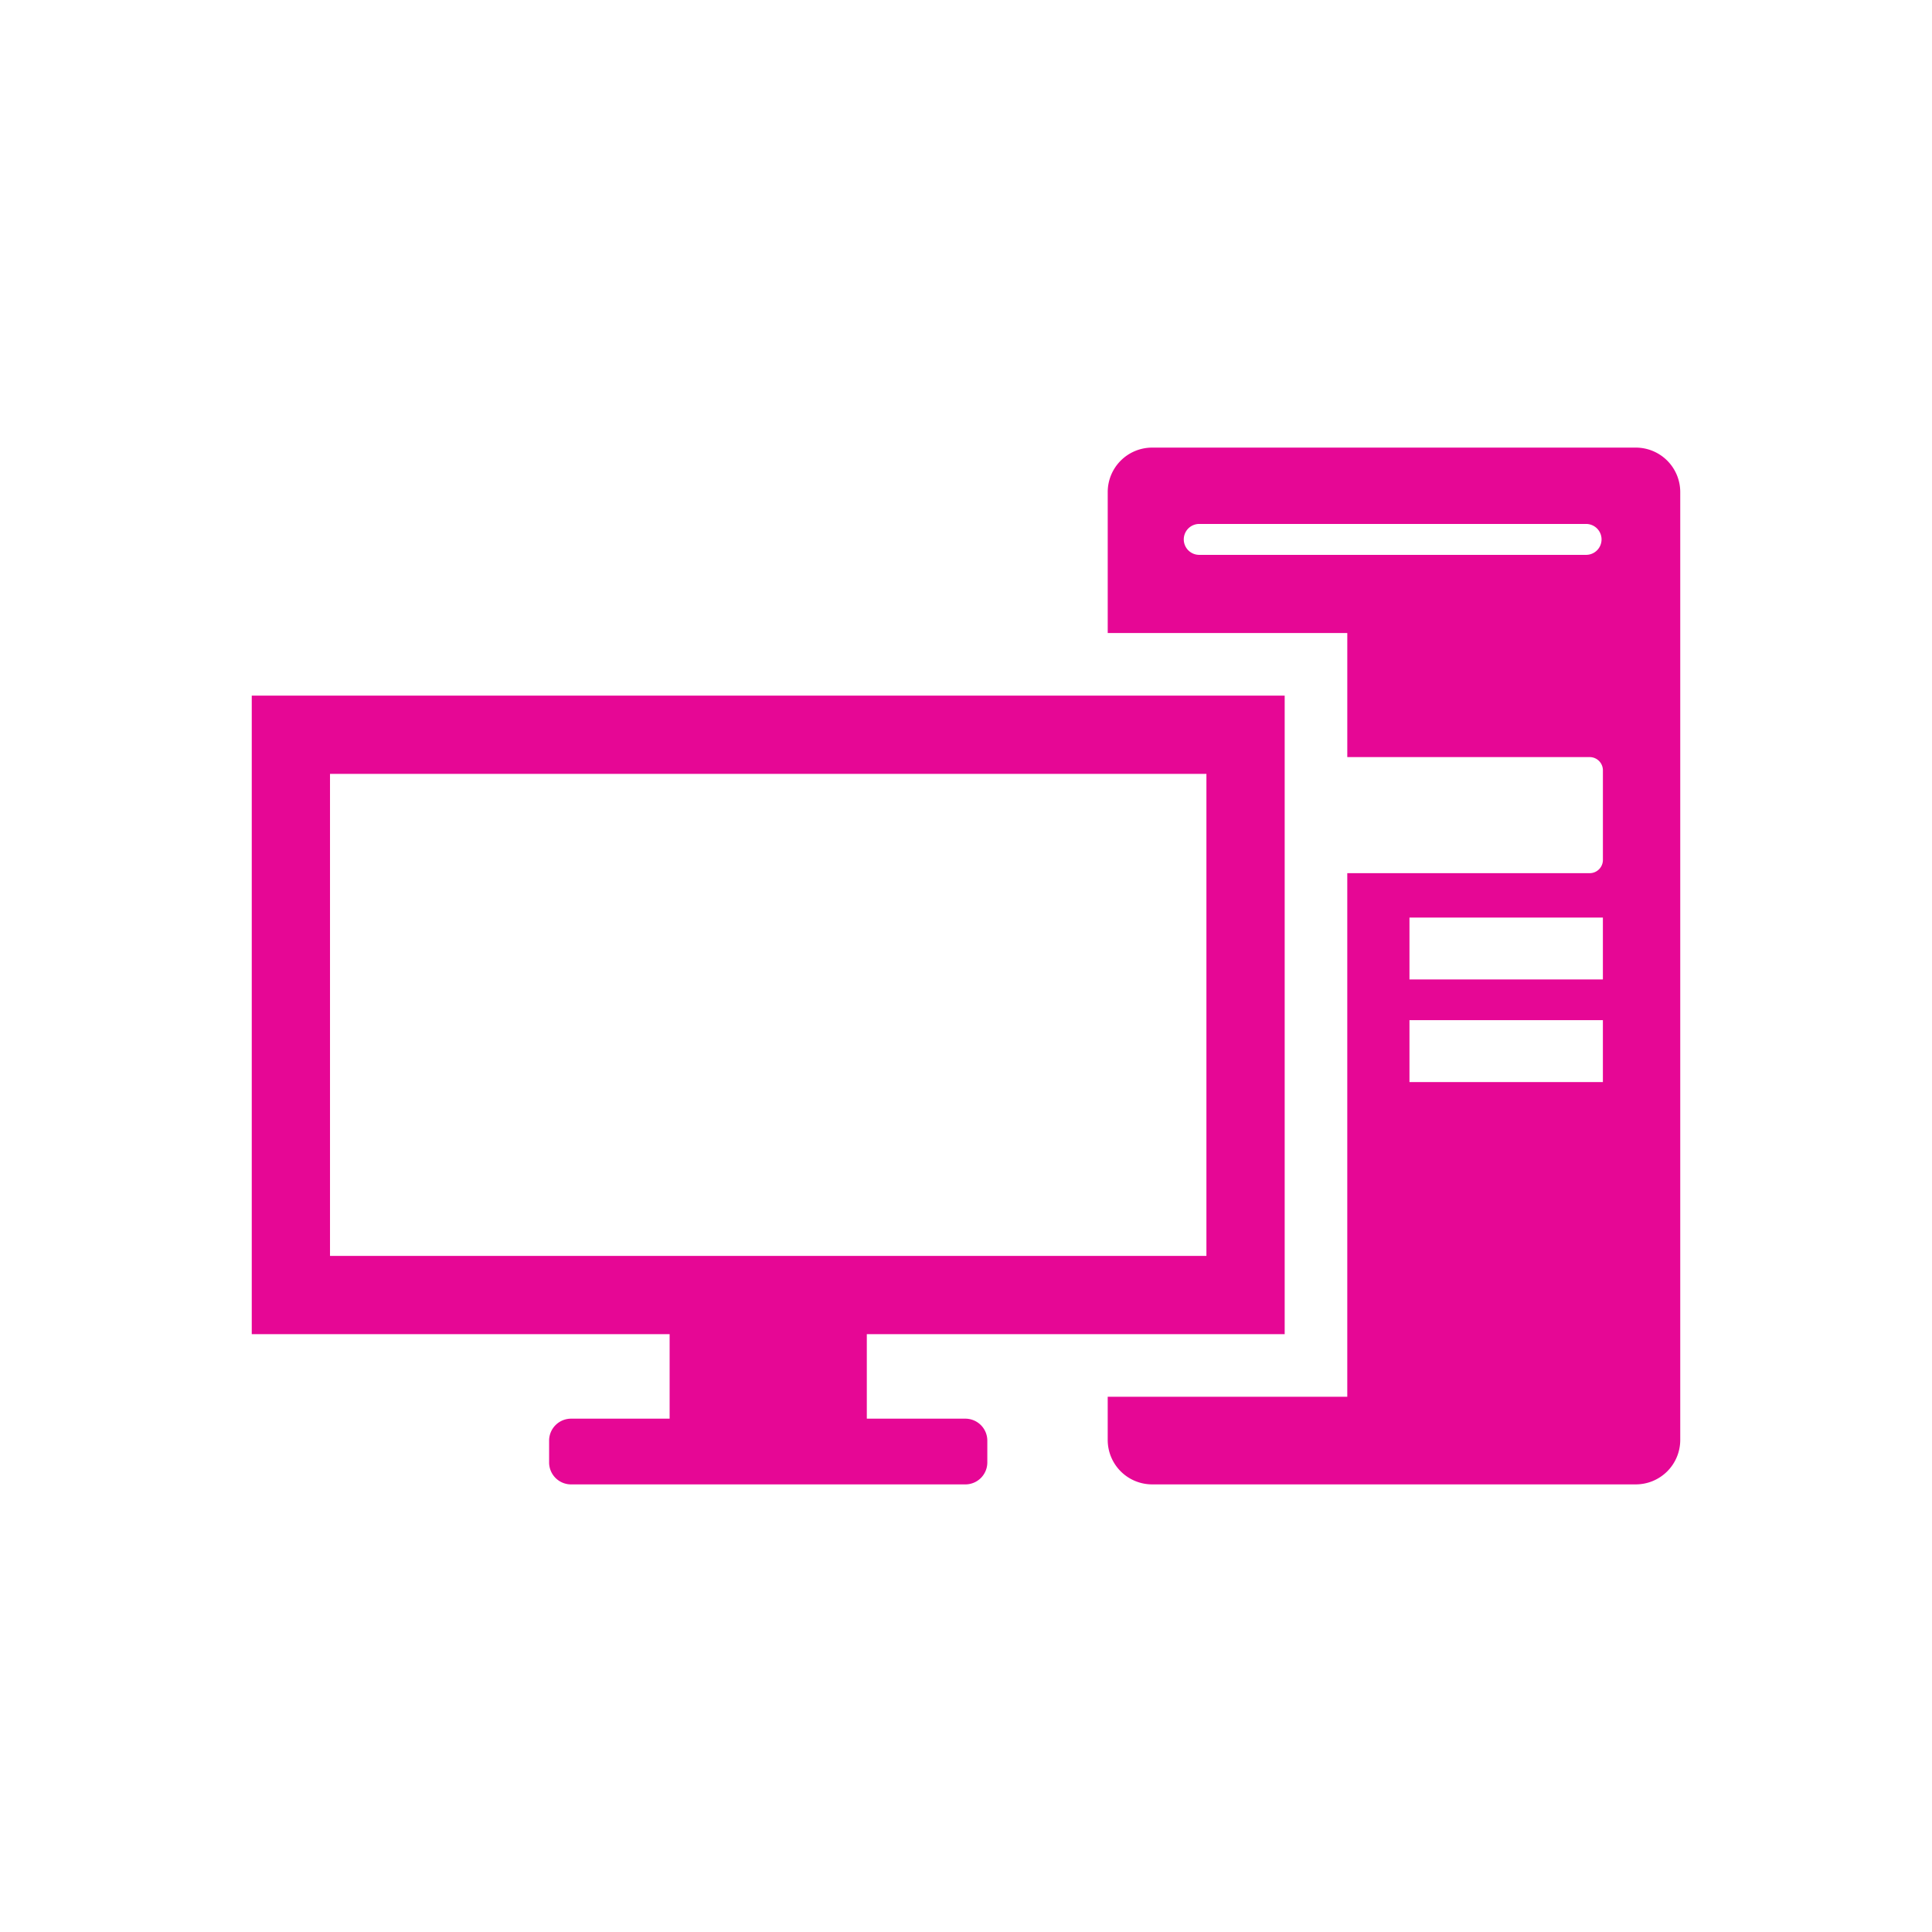
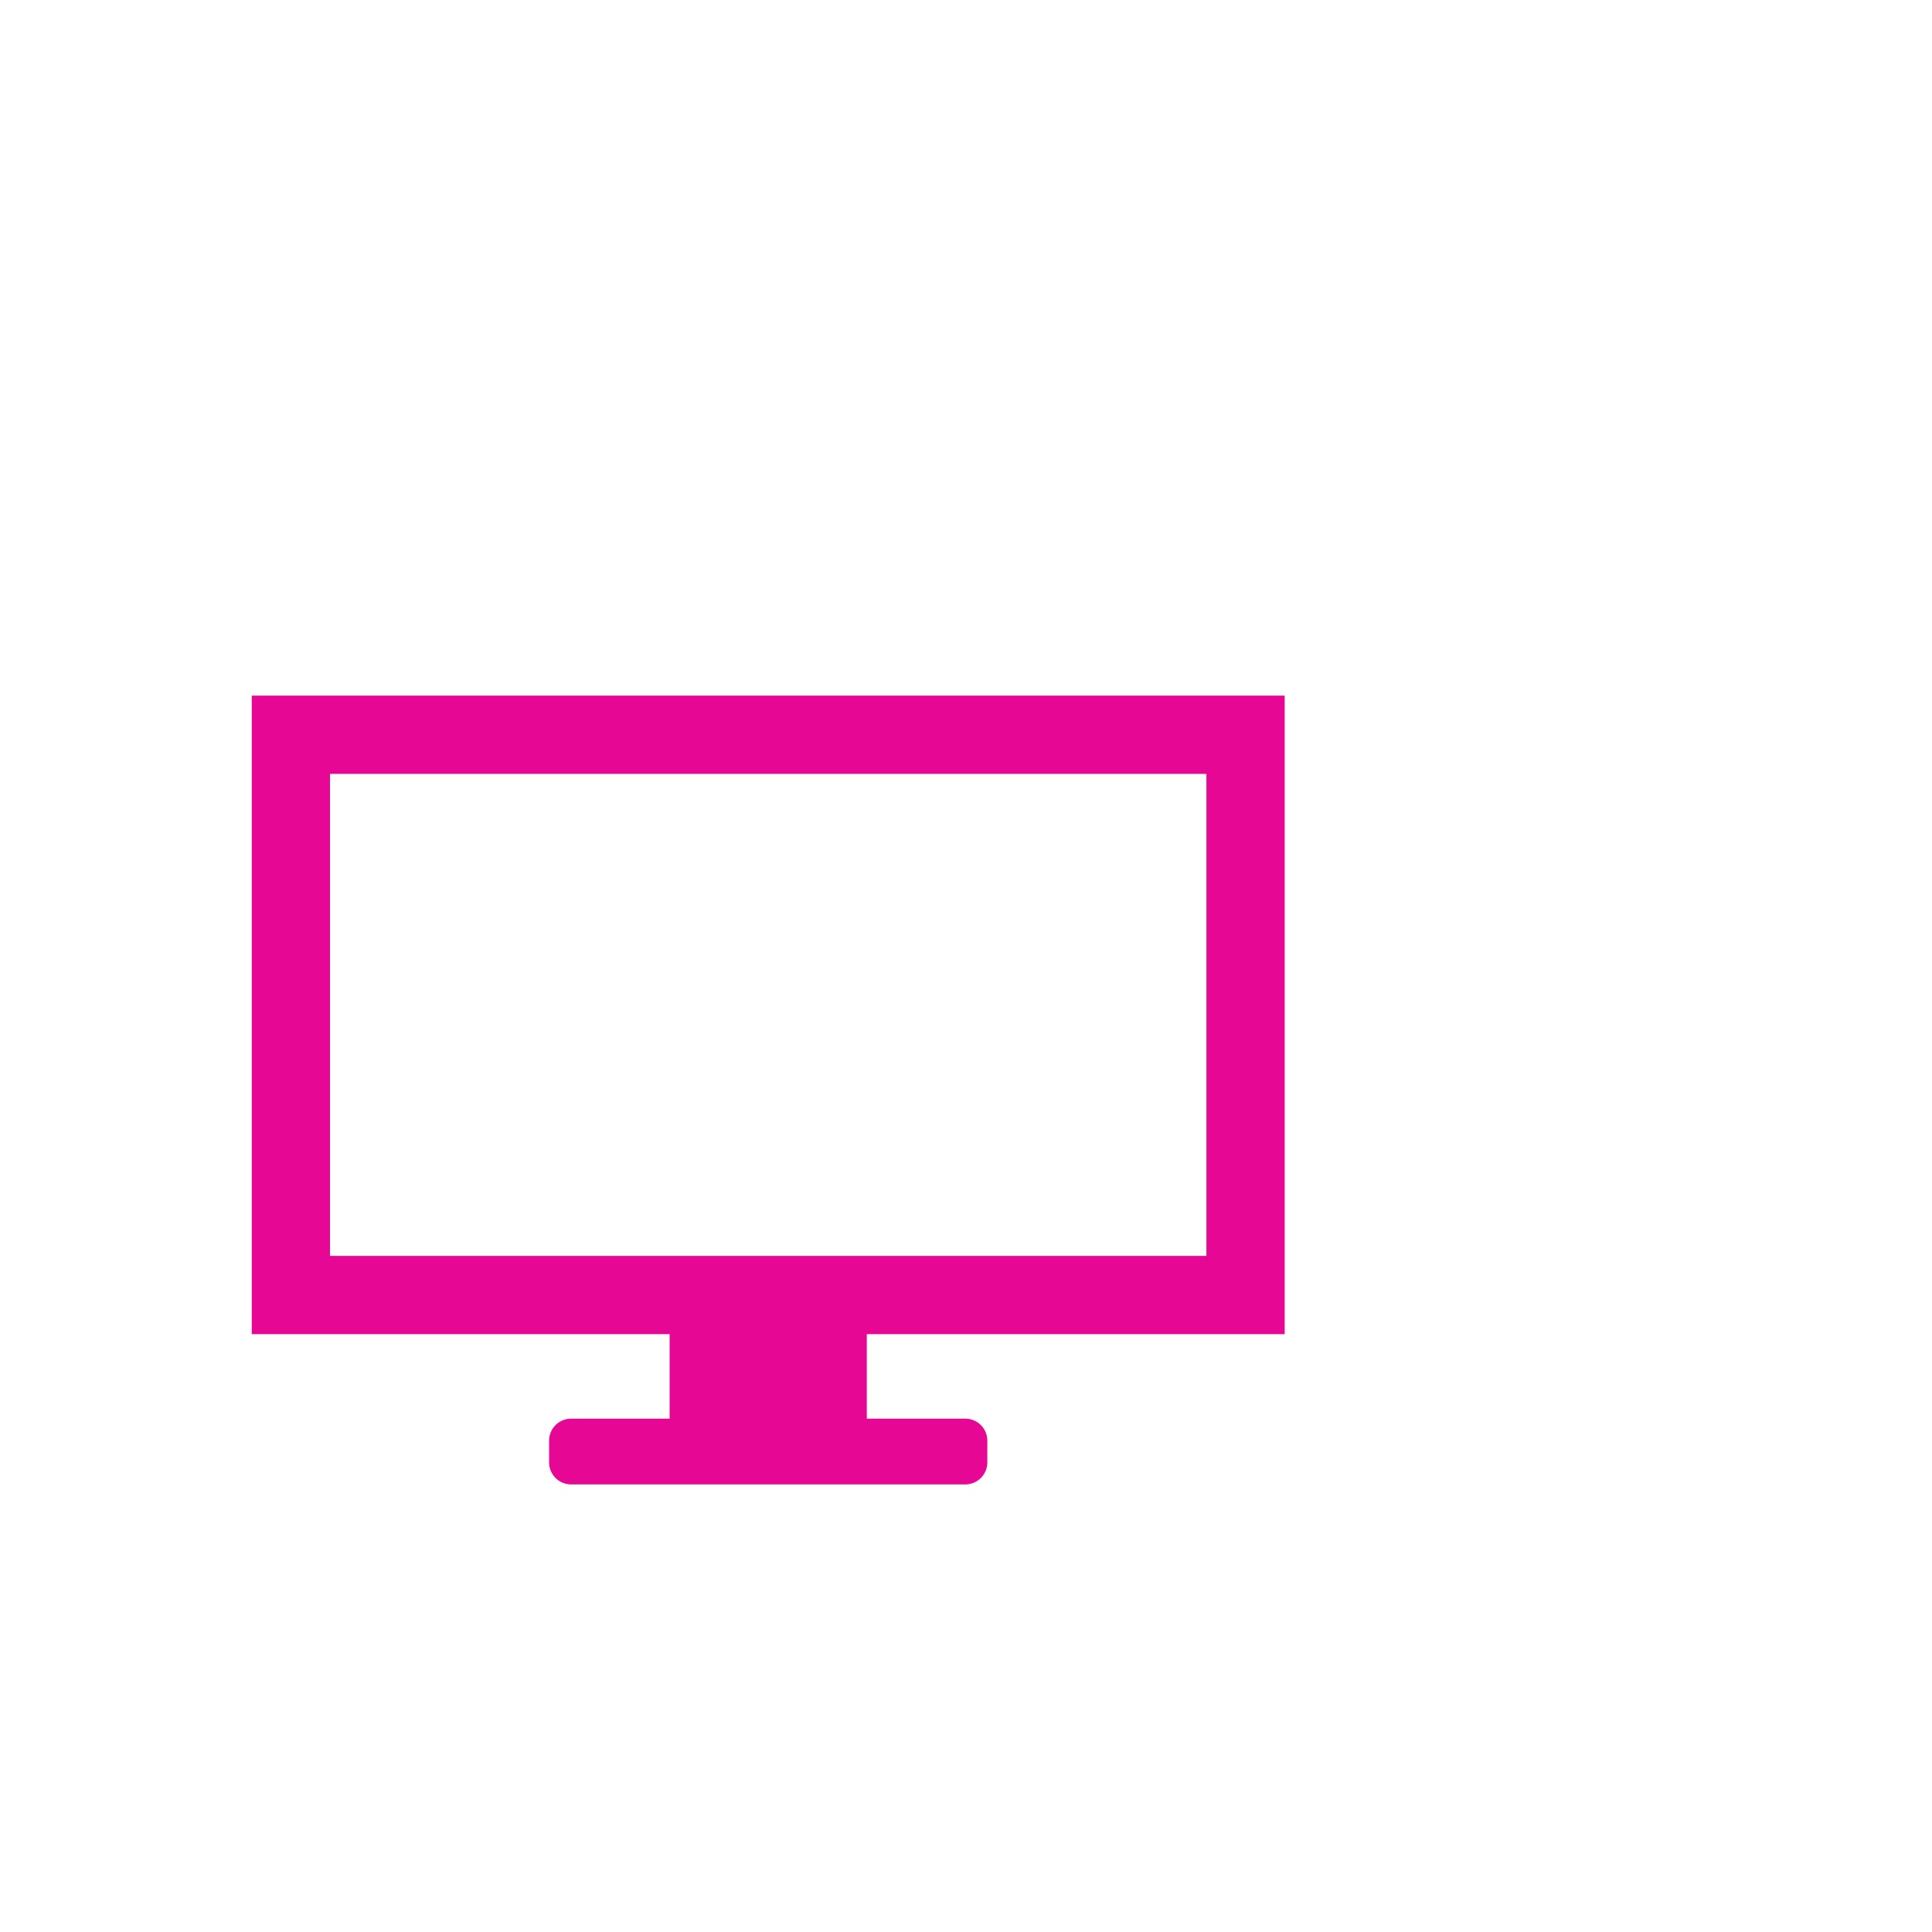
<svg xmlns="http://www.w3.org/2000/svg" width="175" height="175" viewBox="0 0 175 175">
  <defs>
    <clipPath id="clip-path">
      <rect id="長方形_1450" data-name="長方形 1450" width="129.393" height="93.911" fill="#e60795" />
    </clipPath>
  </defs>
  <g id="グループ_1953" data-name="グループ 1953" transform="translate(-127 -4094.767)">
-     <rect id="長方形_1475" data-name="長方形 1475" width="175" height="175" rx="10" transform="translate(127 4094.767)" fill="none" />
    <g id="グループ_1895" data-name="グループ 1895" transform="translate(412.804 4193.311)">
      <g id="グループ_1894" data-name="グループ 1894" transform="translate(-263 -58)" clip-path="url(#clip-path)">
-         <path id="パス_1255" data-name="パス 1255" d="M389.026,0h-43.8a4.026,4.026,0,0,0-4.03,4.03V16.794h21.7V28.033h21.954a1.2,1.2,0,0,1,1.2,1.2v8.115a1.2,1.2,0,0,1-1.2,1.2H362.895V85.972h-21.7v3.909a4.026,4.026,0,0,0,4.03,4.03h43.8a4.026,4.026,0,0,0,4.03-4.03V4.03A4.026,4.026,0,0,0,389.026,0m-4.5,9.715H349.485a1.4,1.4,0,0,1,0-2.8h35.042a1.4,1.4,0,1,1,0,2.8m1.521,47.753h-17.52V51.861h17.52Zm0-9.293h-17.52V42.568h17.52Z" transform="translate(-263.663)" fill="#e60795" fill-rule="evenodd" />
        <path id="パス_1256" data-name="パス 1256" d="M93.562,156.7V98.86H0V156.7H37.85v7.655H28.919a1.991,1.991,0,0,0-1.985,1.985v1.985a1.991,1.991,0,0,0,1.985,1.984H64.643a1.99,1.99,0,0,0,1.984-1.984v-1.985a1.991,1.991,0,0,0-1.984-1.985H55.712V156.7ZM7.088,105.948H86.473V149.61H7.088Z" transform="translate(0 -76.396)" fill="#e60795" fill-rule="evenodd" />
      </g>
    </g>
  </g>
</svg>